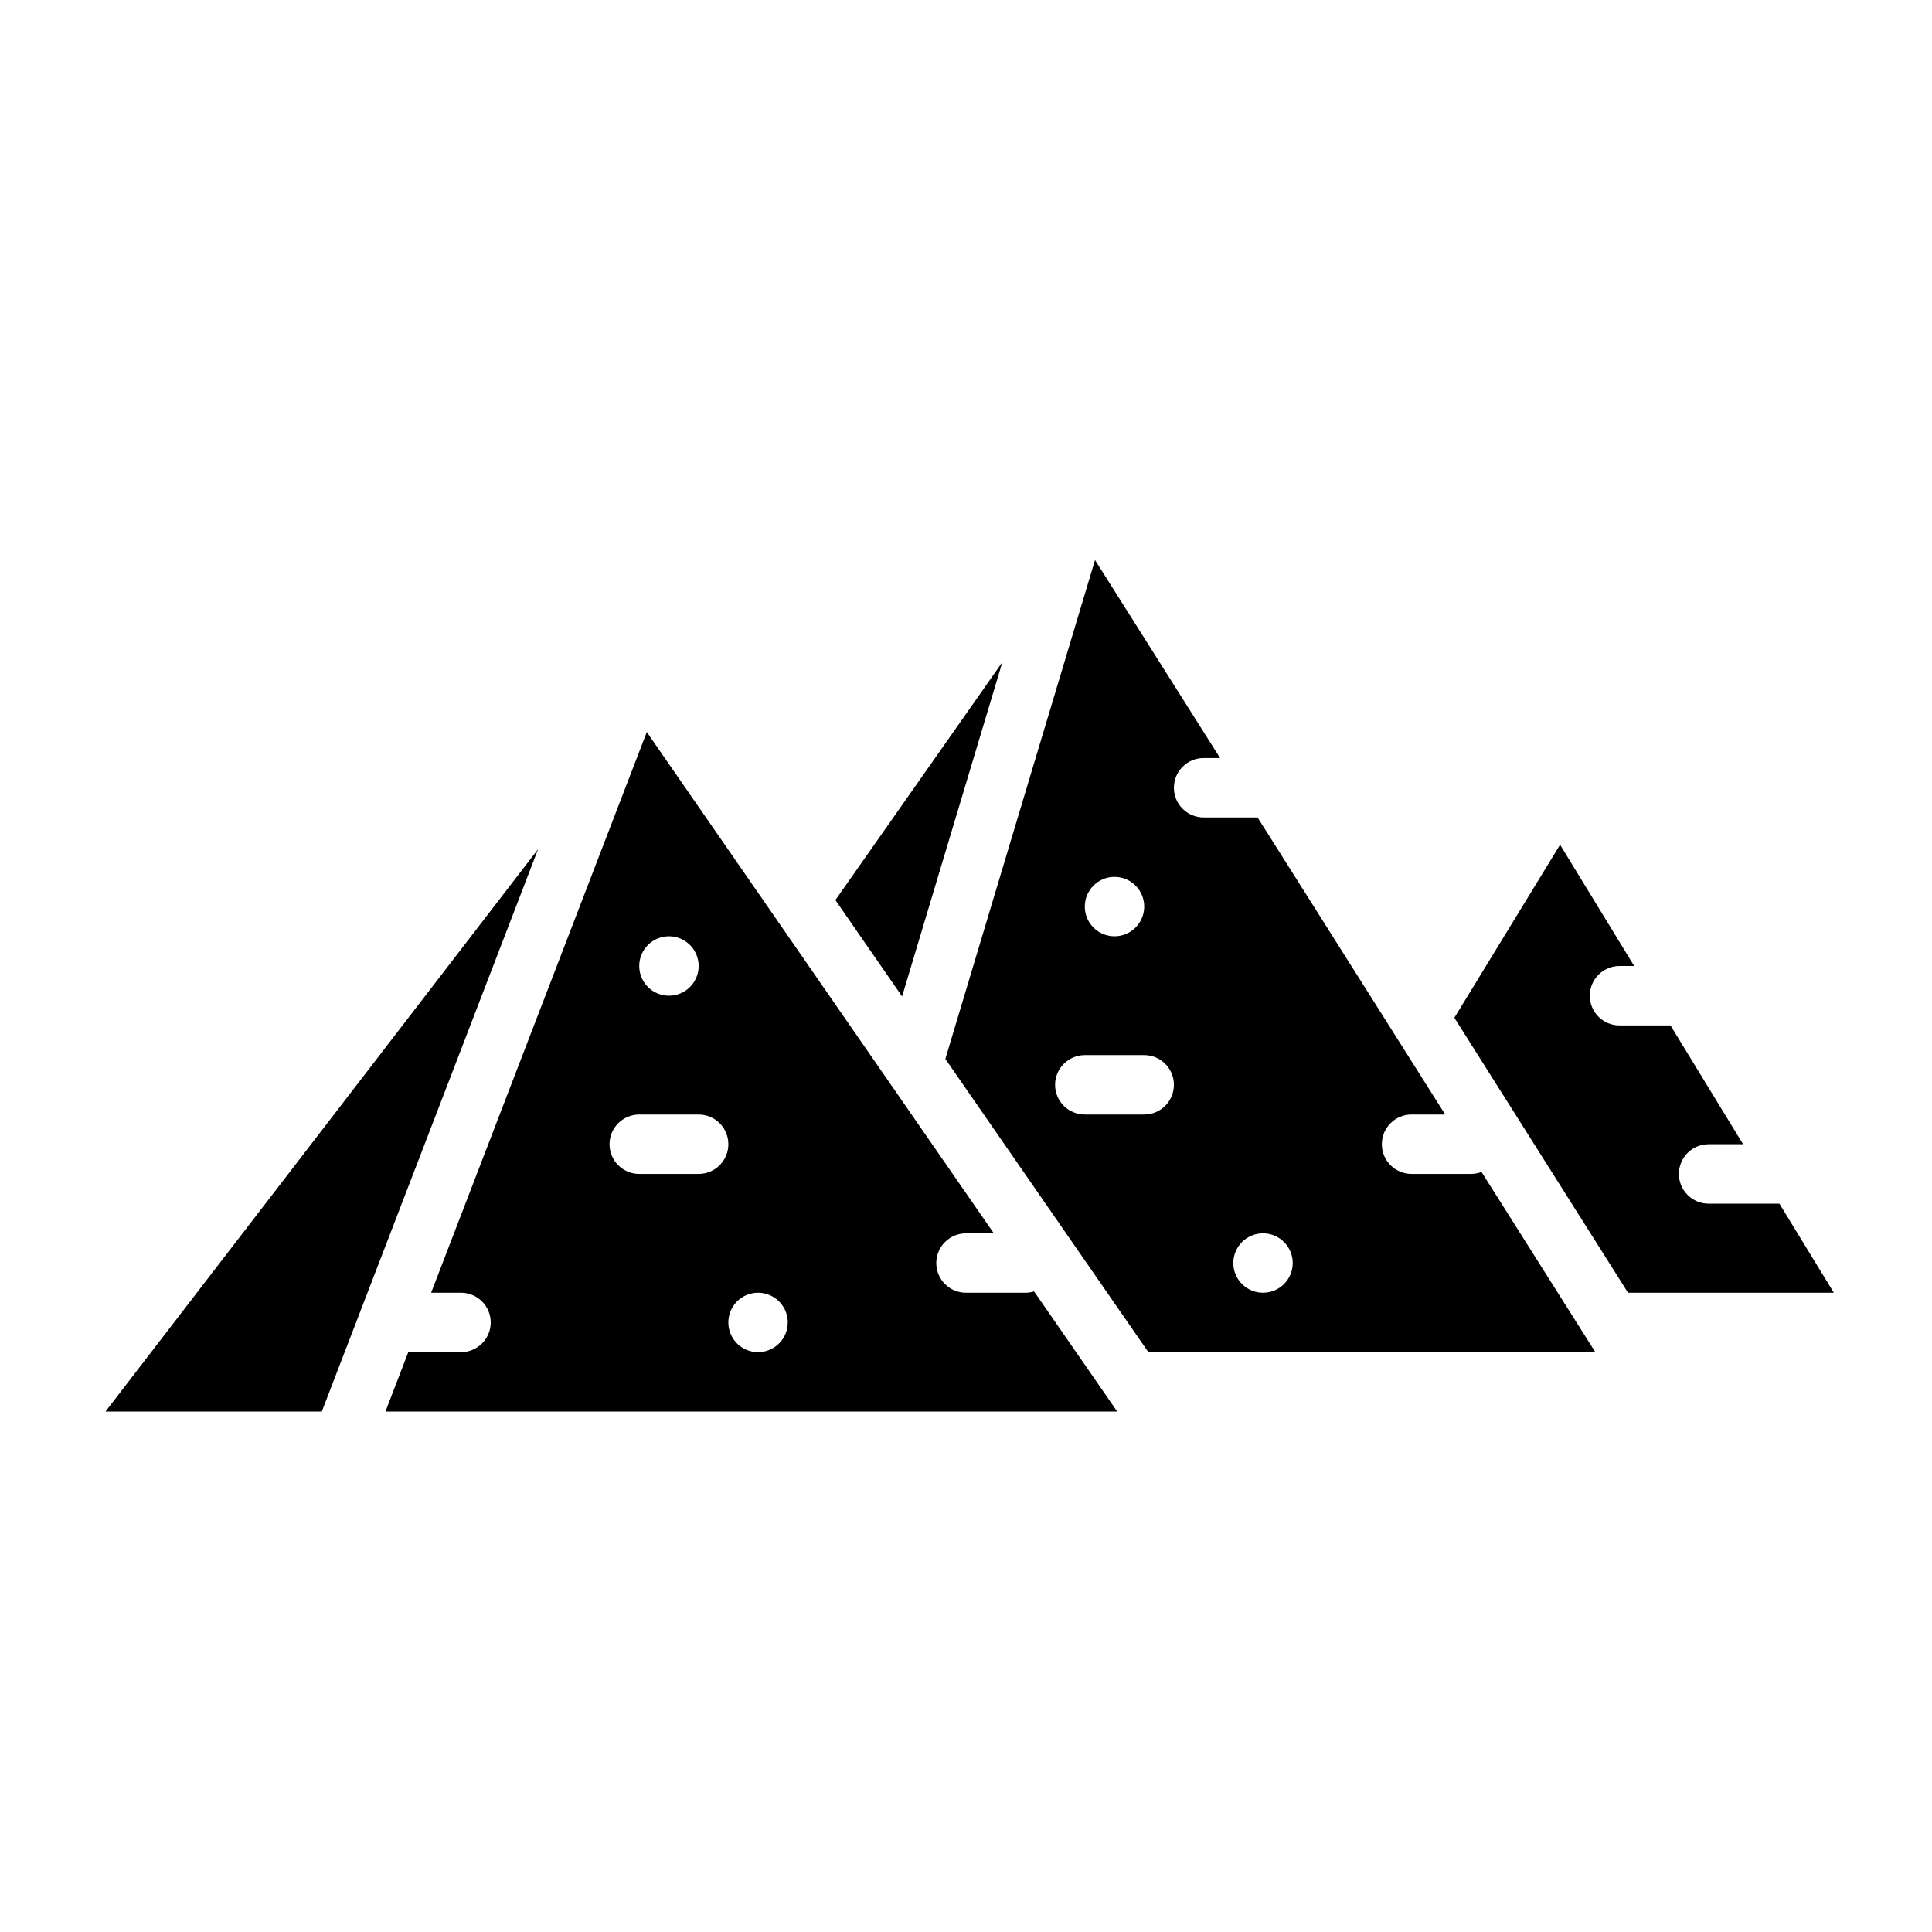
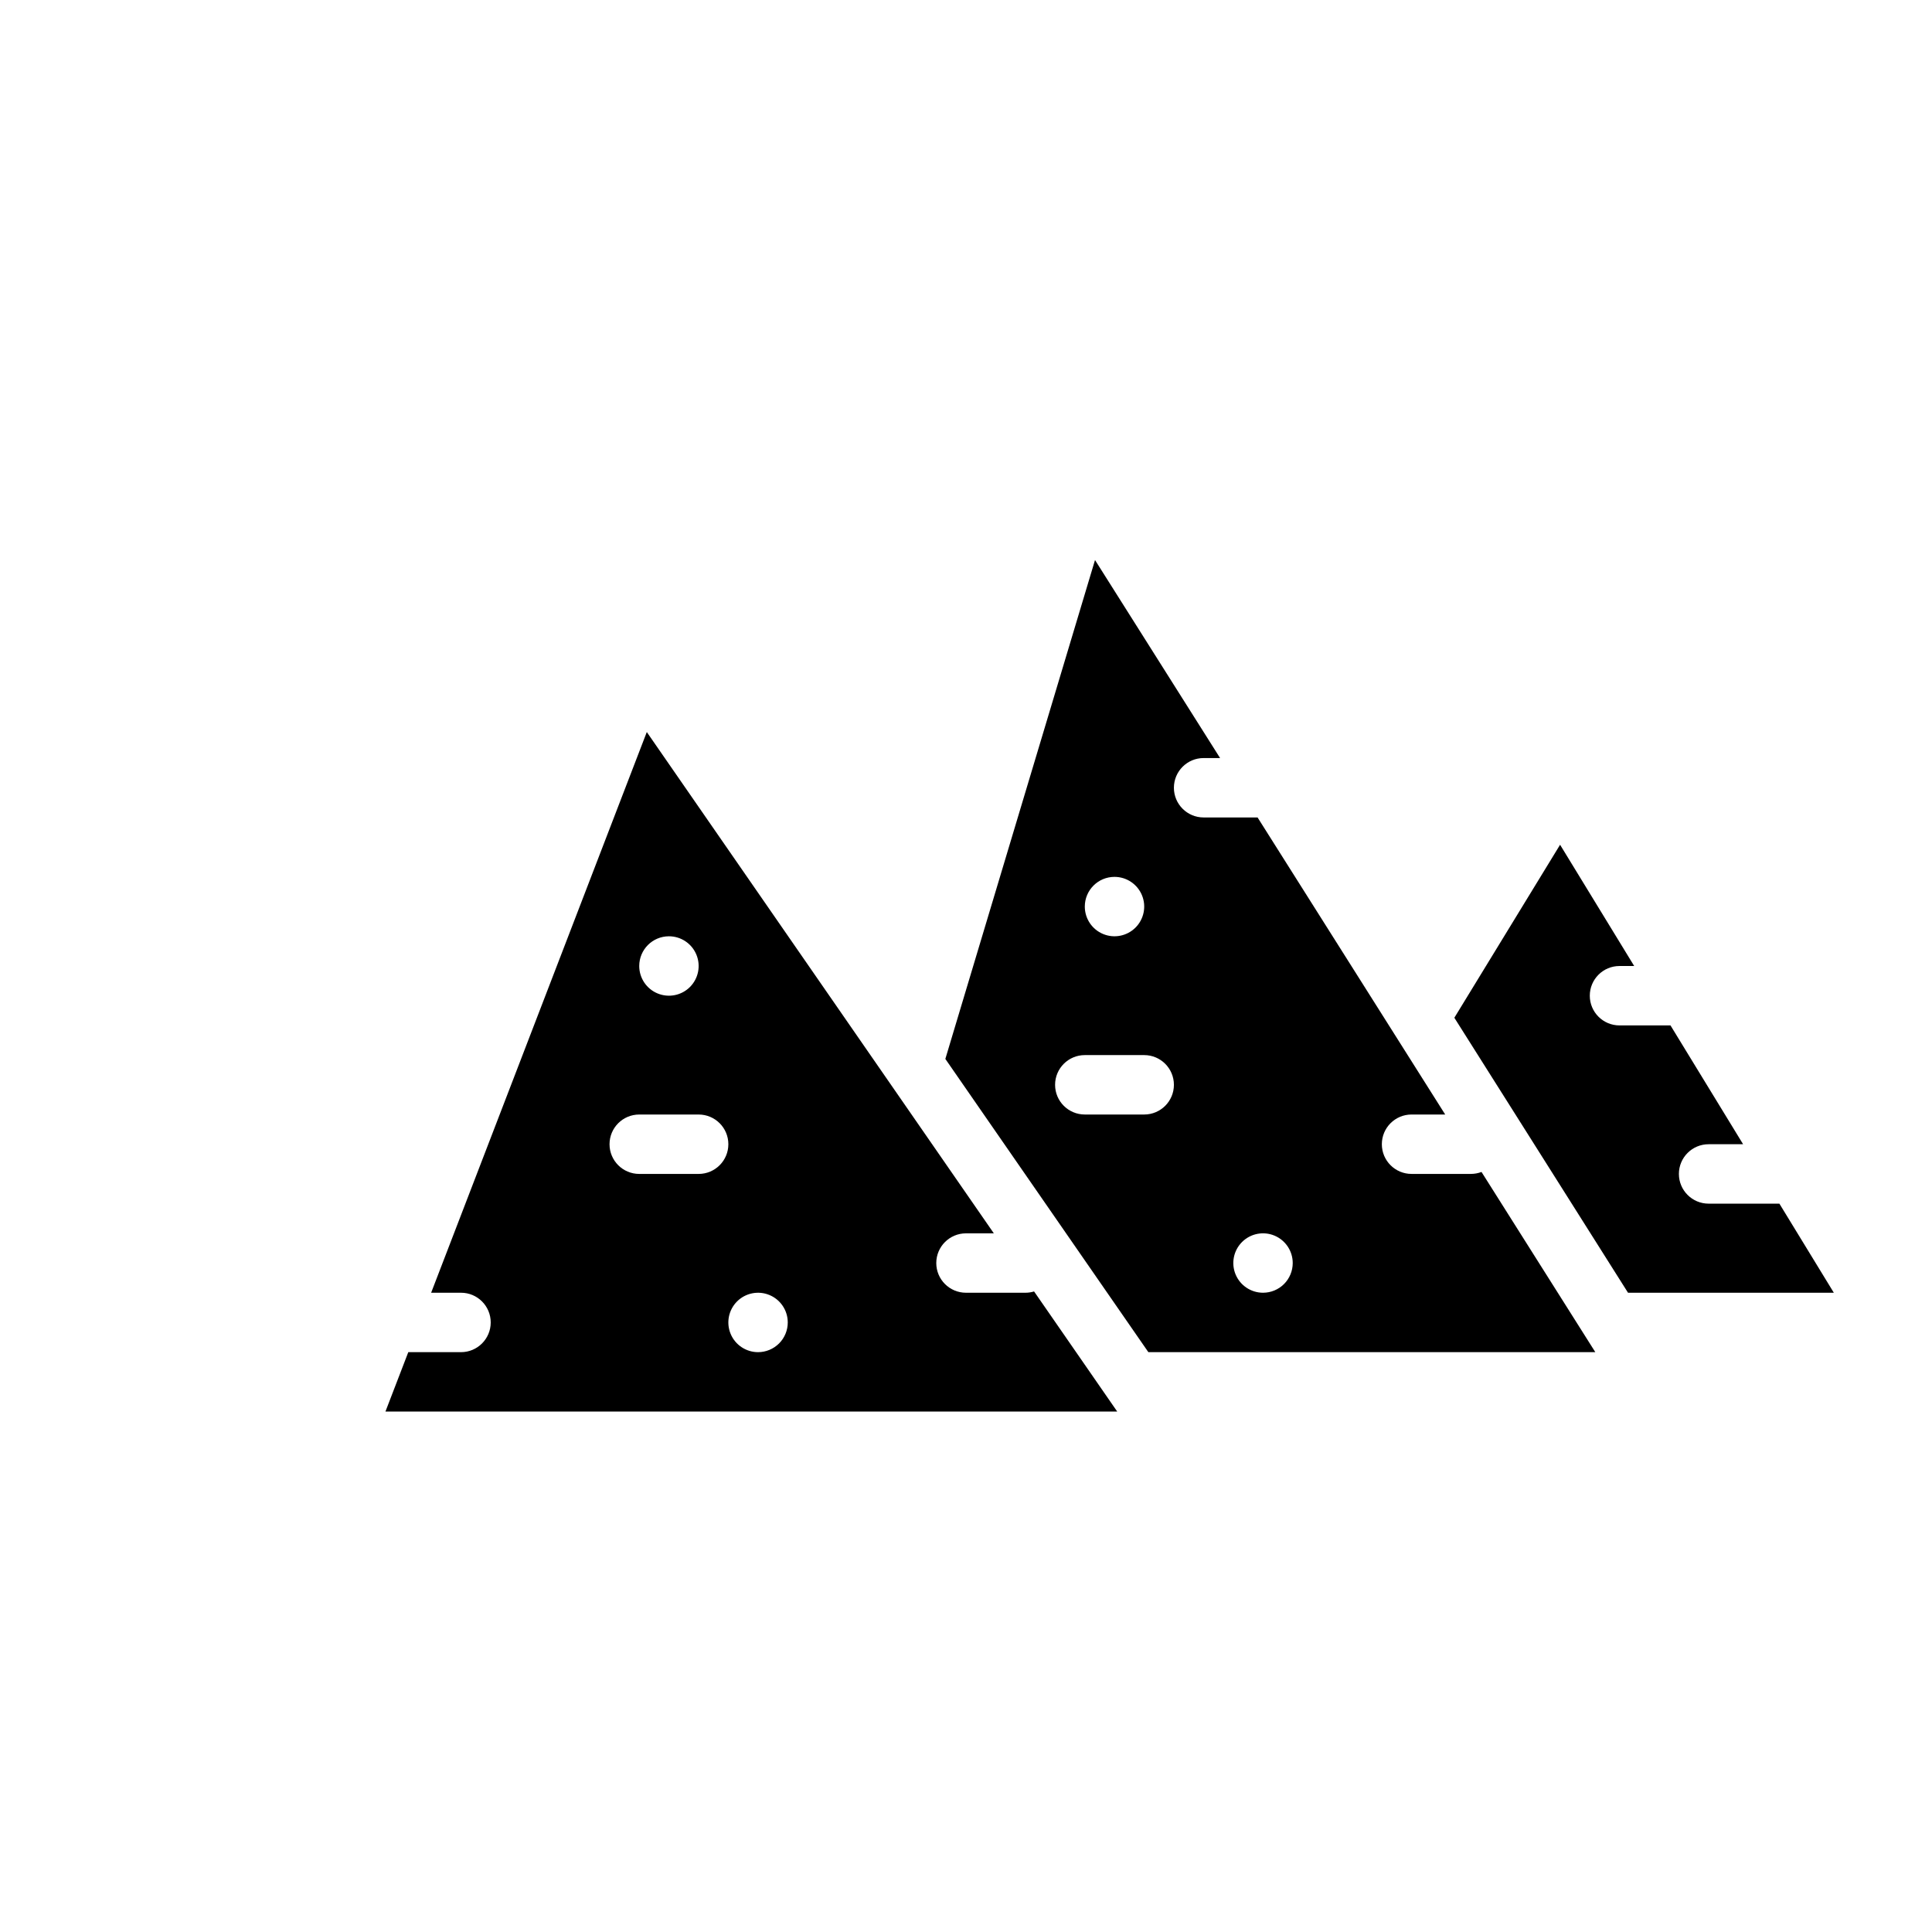
<svg xmlns="http://www.w3.org/2000/svg" fill="#000000" width="800px" height="800px" version="1.1" viewBox="144 144 512 512">
  <g>
    <path d="m533.82 455.1h-15.746c-4.348 0-7.871-3.523-7.871-7.871 0-4.348 3.523-7.871 7.871-7.871h8.918l-49.719-78.719-14.301-0.004c-4.348 0-7.875-3.523-7.875-7.871s3.527-7.871 7.875-7.871h4.363l-33.145-52.477-39.664 132.21 53.797 77.707h118.45l-30.156-47.75h-0.004c-0.891 0.34-1.836 0.516-2.789 0.516zm-94.465-78.719c3.184 0 6.055 1.918 7.273 4.859 1.219 2.941 0.543 6.328-1.707 8.578-2.254 2.25-5.637 2.926-8.578 1.707s-4.859-4.09-4.859-7.273c0-4.348 3.523-7.871 7.871-7.871zm7.871 62.977h-15.742c-4.348 0-7.875-3.523-7.875-7.871 0-4.348 3.527-7.875 7.875-7.875h15.742c4.348 0 7.871 3.527 7.871 7.875 0 4.348-3.523 7.871-7.871 7.871zm31.488 47.23c-3.184 0-6.055-1.918-7.273-4.859-1.219-2.941-0.543-6.328 1.707-8.578s5.637-2.926 8.578-1.707c2.941 1.219 4.859 4.09 4.859 7.273 0 2.086-0.828 4.09-2.305 5.566-1.477 1.477-3.481 2.305-5.566 2.305z" />
-     <path d="m409.64 319.47-44.254 63.062 17.676 25.531z" />
-     <path d="m171.95 518.08h57.328l57.324-149.05z" />
    <path d="m415.74 486.59h-15.742c-4.348 0-7.875-3.523-7.875-7.871s3.527-7.871 7.875-7.871h7.379l-91.969-132.85-57.152 148.59h7.918c4.348 0 7.871 3.523 7.871 7.871 0 4.348-3.523 7.875-7.871 7.875h-13.973l-6.055 15.742h193.93l-22.035-31.832c-0.746 0.23-1.52 0.344-2.301 0.344zm-94.465-94.465c3.184 0 6.055 1.918 7.273 4.859s0.547 6.328-1.707 8.582c-2.25 2.25-5.637 2.922-8.578 1.703-2.941-1.215-4.859-4.086-4.859-7.269 0-4.348 3.523-7.875 7.871-7.875zm7.871 62.977h-15.742c-4.348 0-7.871-3.523-7.871-7.871 0-4.348 3.523-7.871 7.871-7.871h15.742c4.348 0 7.875 3.523 7.875 7.871 0 4.348-3.527 7.871-7.875 7.871zm15.742 47.23 0.004 0.004c-3.184 0-6.055-1.918-7.273-4.859-1.219-2.941-0.543-6.328 1.707-8.582 2.25-2.25 5.637-2.922 8.578-1.703s4.859 4.086 4.859 7.269c0 2.09-0.828 4.094-2.305 5.566-1.477 1.477-3.481 2.309-5.566 2.309z" />
    <path d="m596.8 462.98c-4.348 0-7.875-3.527-7.875-7.875 0-4.348 3.527-7.871 7.875-7.871h9.141l-19.242-31.488h-13.516c-4.348 0-7.871-3.523-7.871-7.871s3.523-7.871 7.871-7.871h3.894l-19.641-32.137-28.02 45.848 46.027 72.879h54.543l-14.43-23.617z" />
  </g>
</svg>